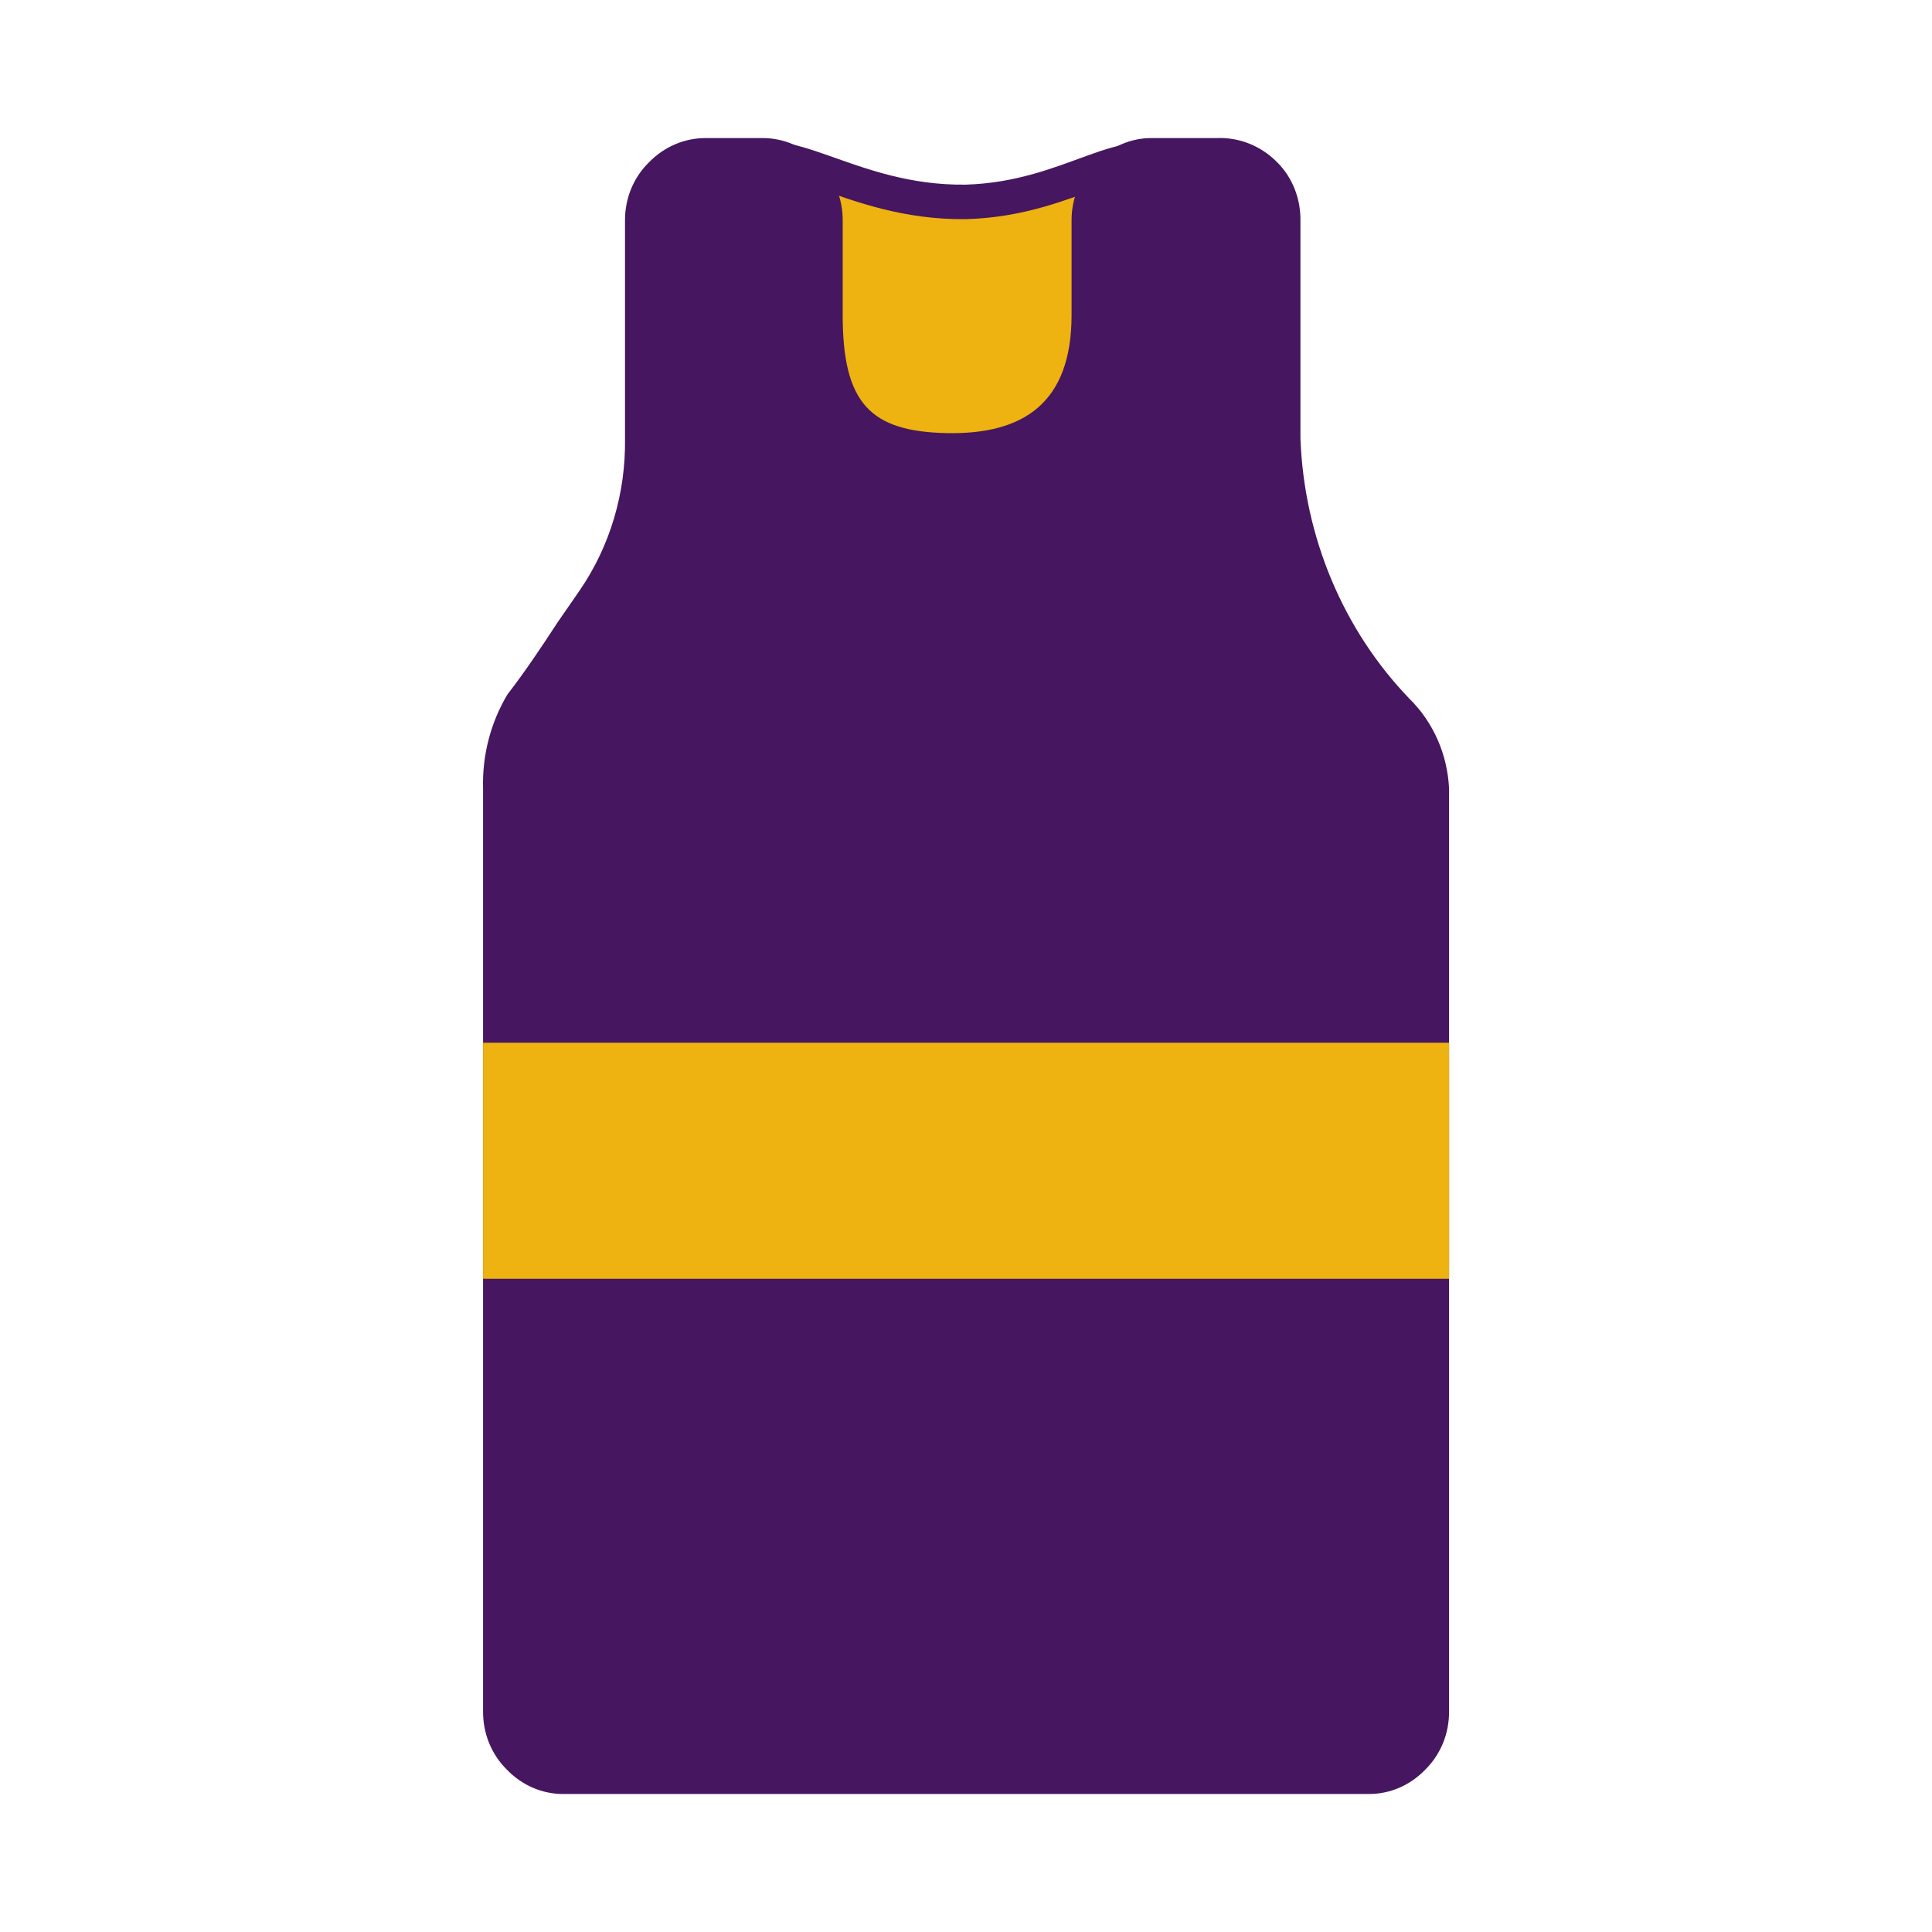
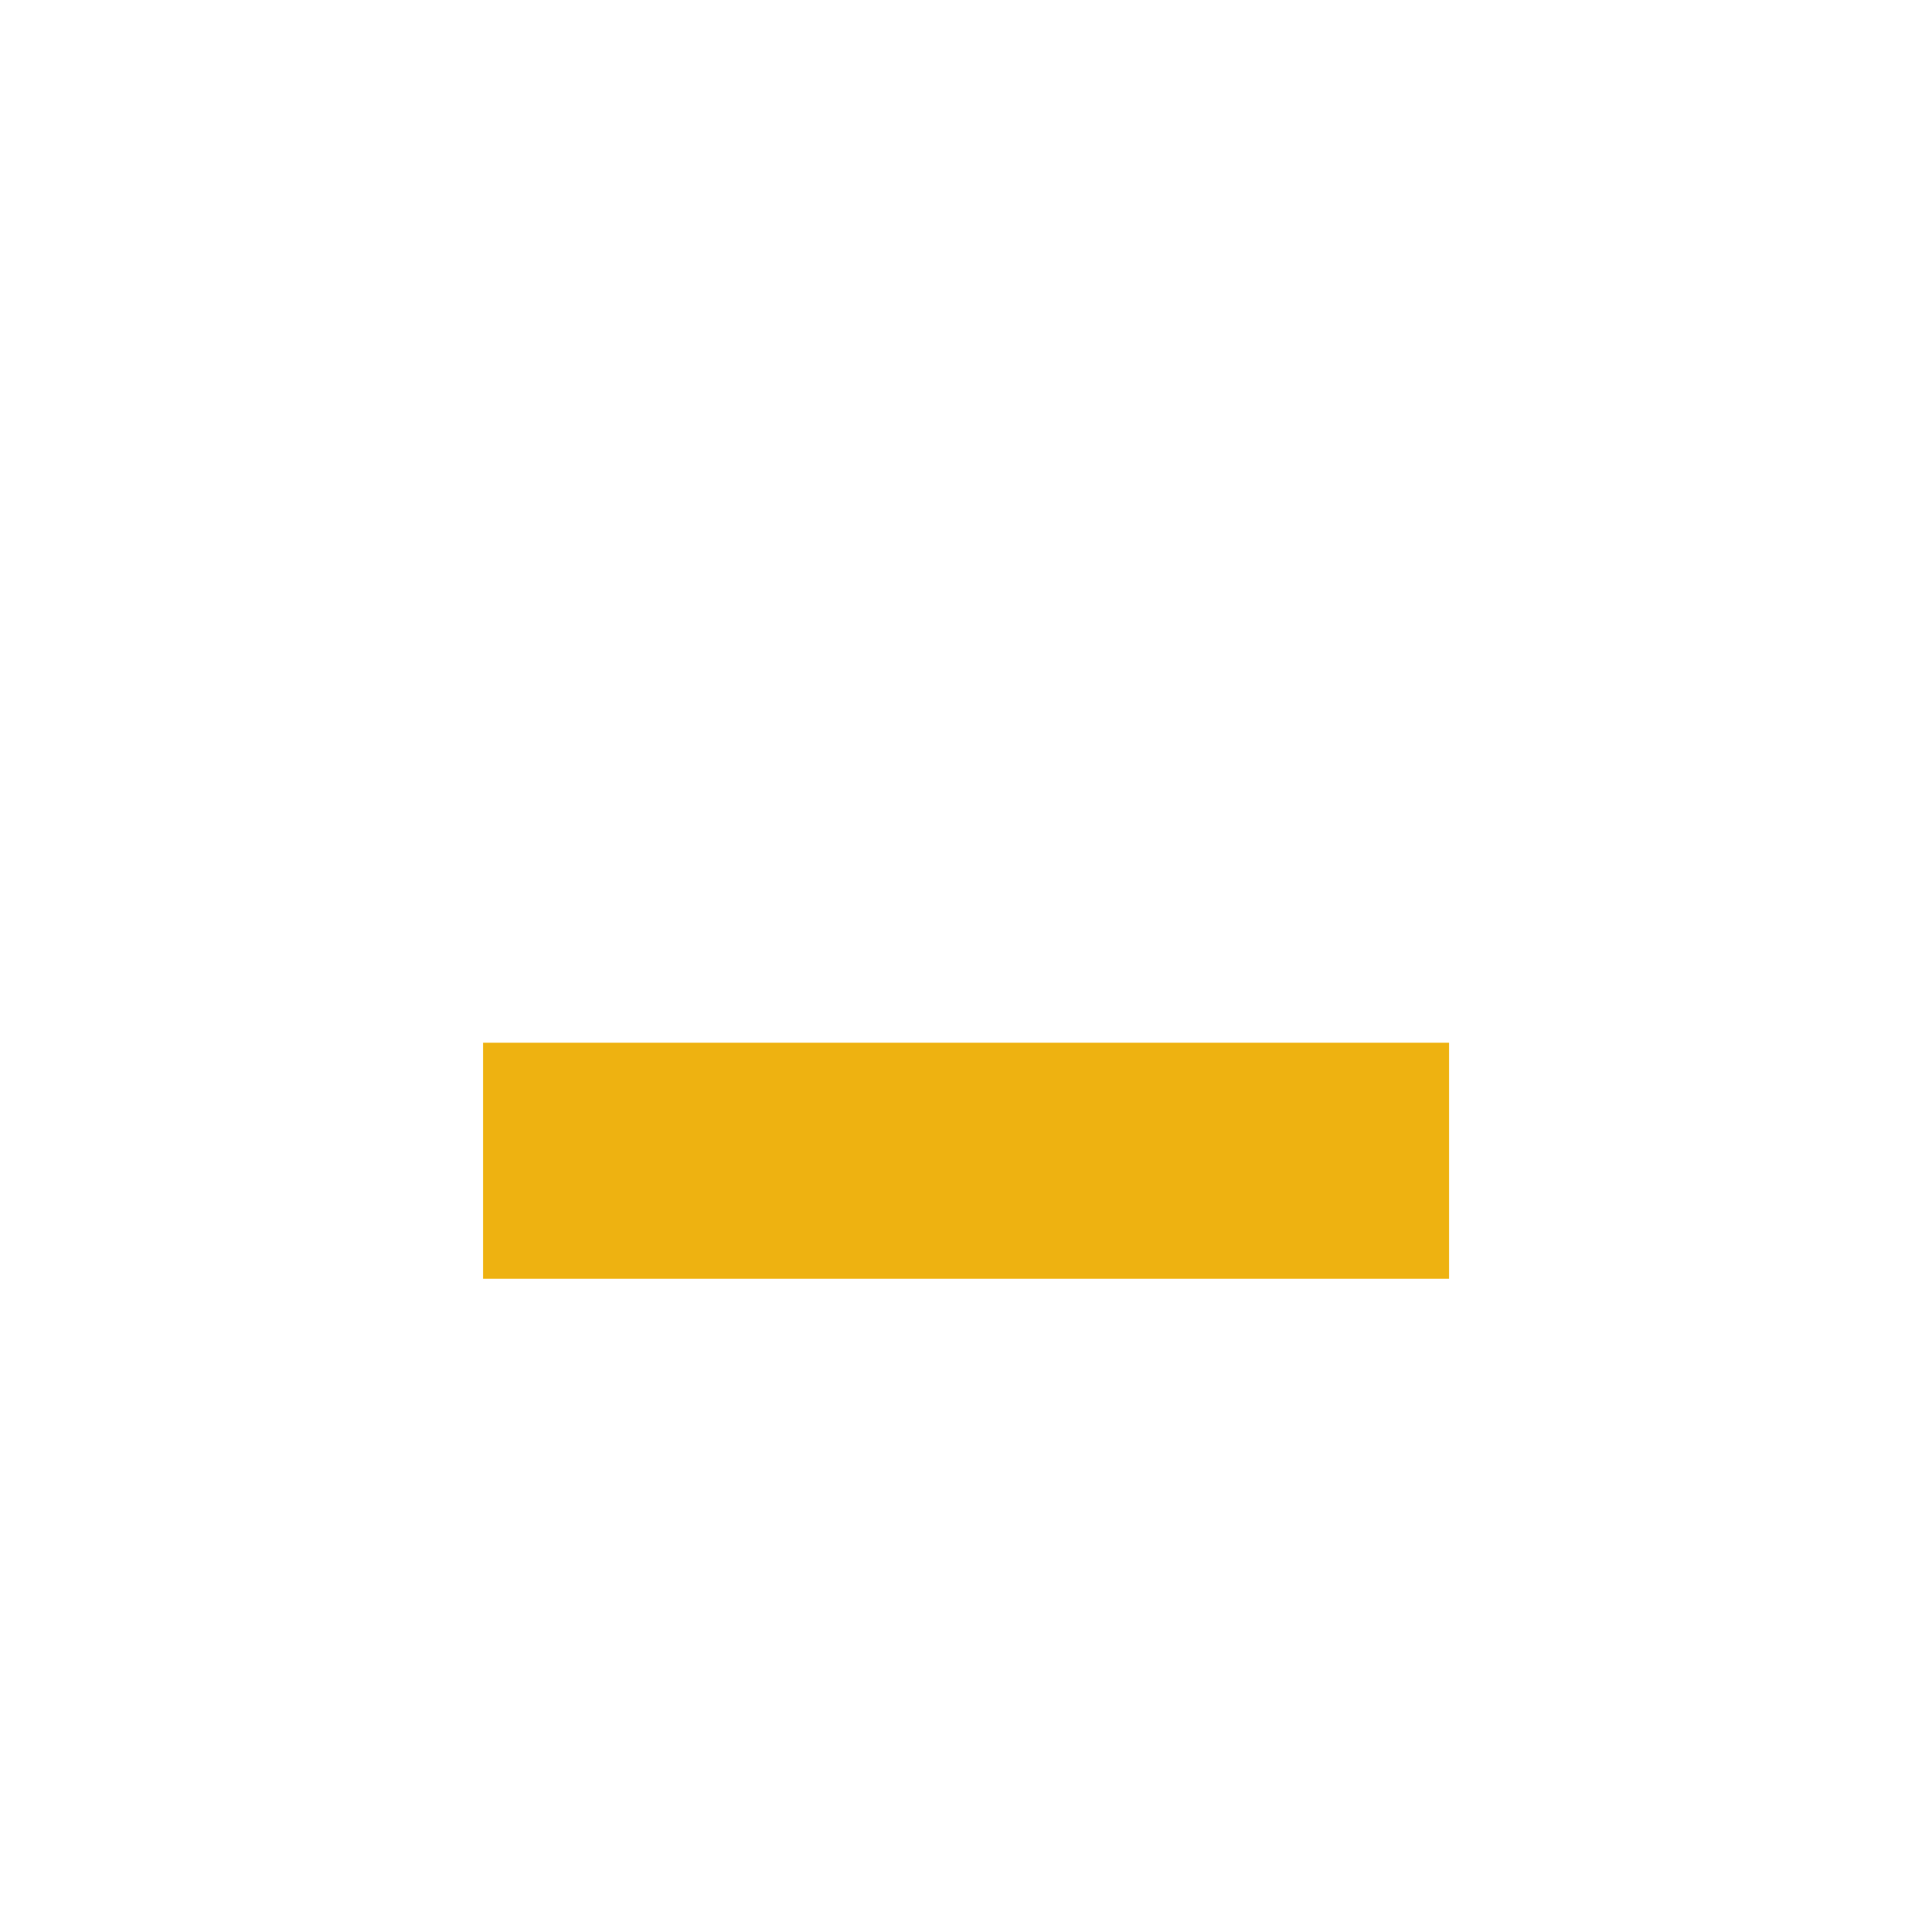
<svg xmlns="http://www.w3.org/2000/svg" width="28" height="28" viewBox="0 0 28 28" fill="none">
-   <path d="M10.695 2.47C10.609 2.55 10.458 2.743 10.404 3.541C10.334 4.711 10.522 5.882 10.953 6.962H16.844C17.366 5.912 17.565 4.717 17.415 3.541C17.411 3.144 17.26 2.763 16.995 2.481C16.359 1.957 15.562 2.88 14.001 2.926C12.278 2.949 11.309 1.9 10.695 2.47Z" fill="#EEB211" stroke="#461660" stroke-width="0.5" />
-   <path fill-rule="evenodd" clip-rule="evenodd" d="M20.43 10.13C19.467 9.132 18.9 7.782 18.847 6.356V3.198C18.849 3.041 18.821 2.885 18.764 2.74C18.706 2.594 18.621 2.463 18.513 2.355C18.396 2.235 18.258 2.143 18.106 2.082C17.954 2.021 17.792 1.994 17.63 2.001H16.693C16.542 2 16.391 2.031 16.251 2.092C16.11 2.152 15.983 2.242 15.875 2.355C15.765 2.462 15.678 2.593 15.619 2.738C15.559 2.883 15.529 3.04 15.53 3.198V4.566C15.53 5.843 14.83 6.299 13.721 6.277C12.612 6.254 12.213 5.843 12.213 4.566V3.198C12.214 3.04 12.184 2.883 12.125 2.738C12.066 2.593 11.978 2.462 11.869 2.355C11.76 2.24 11.63 2.15 11.488 2.089C11.345 2.029 11.193 1.999 11.04 2.001H10.232C9.922 1.999 9.624 2.126 9.403 2.355C9.293 2.462 9.206 2.593 9.146 2.738C9.087 2.883 9.057 3.04 9.058 3.198V6.356C9.07 7.146 8.84 7.918 8.401 8.557L8.078 9.024C7.863 9.355 7.604 9.742 7.356 10.062C7.111 10.47 6.987 10.946 7.001 11.43V24.803C7 24.961 7.03 25.118 7.089 25.263C7.149 25.408 7.236 25.539 7.346 25.647C7.564 25.874 7.858 26.001 8.164 26H19.838C20.144 26.001 20.438 25.874 20.656 25.647C20.766 25.539 20.853 25.408 20.913 25.263C20.972 25.118 21.002 24.961 21.001 24.803V11.43C20.978 10.934 20.773 10.468 20.43 10.13Z" fill="#461660" />
  <path fill-rule="evenodd" clip-rule="evenodd" d="M21.001 18.533H7.001V15.112H21.001V18.533Z" fill="#EEB211" />
</svg>